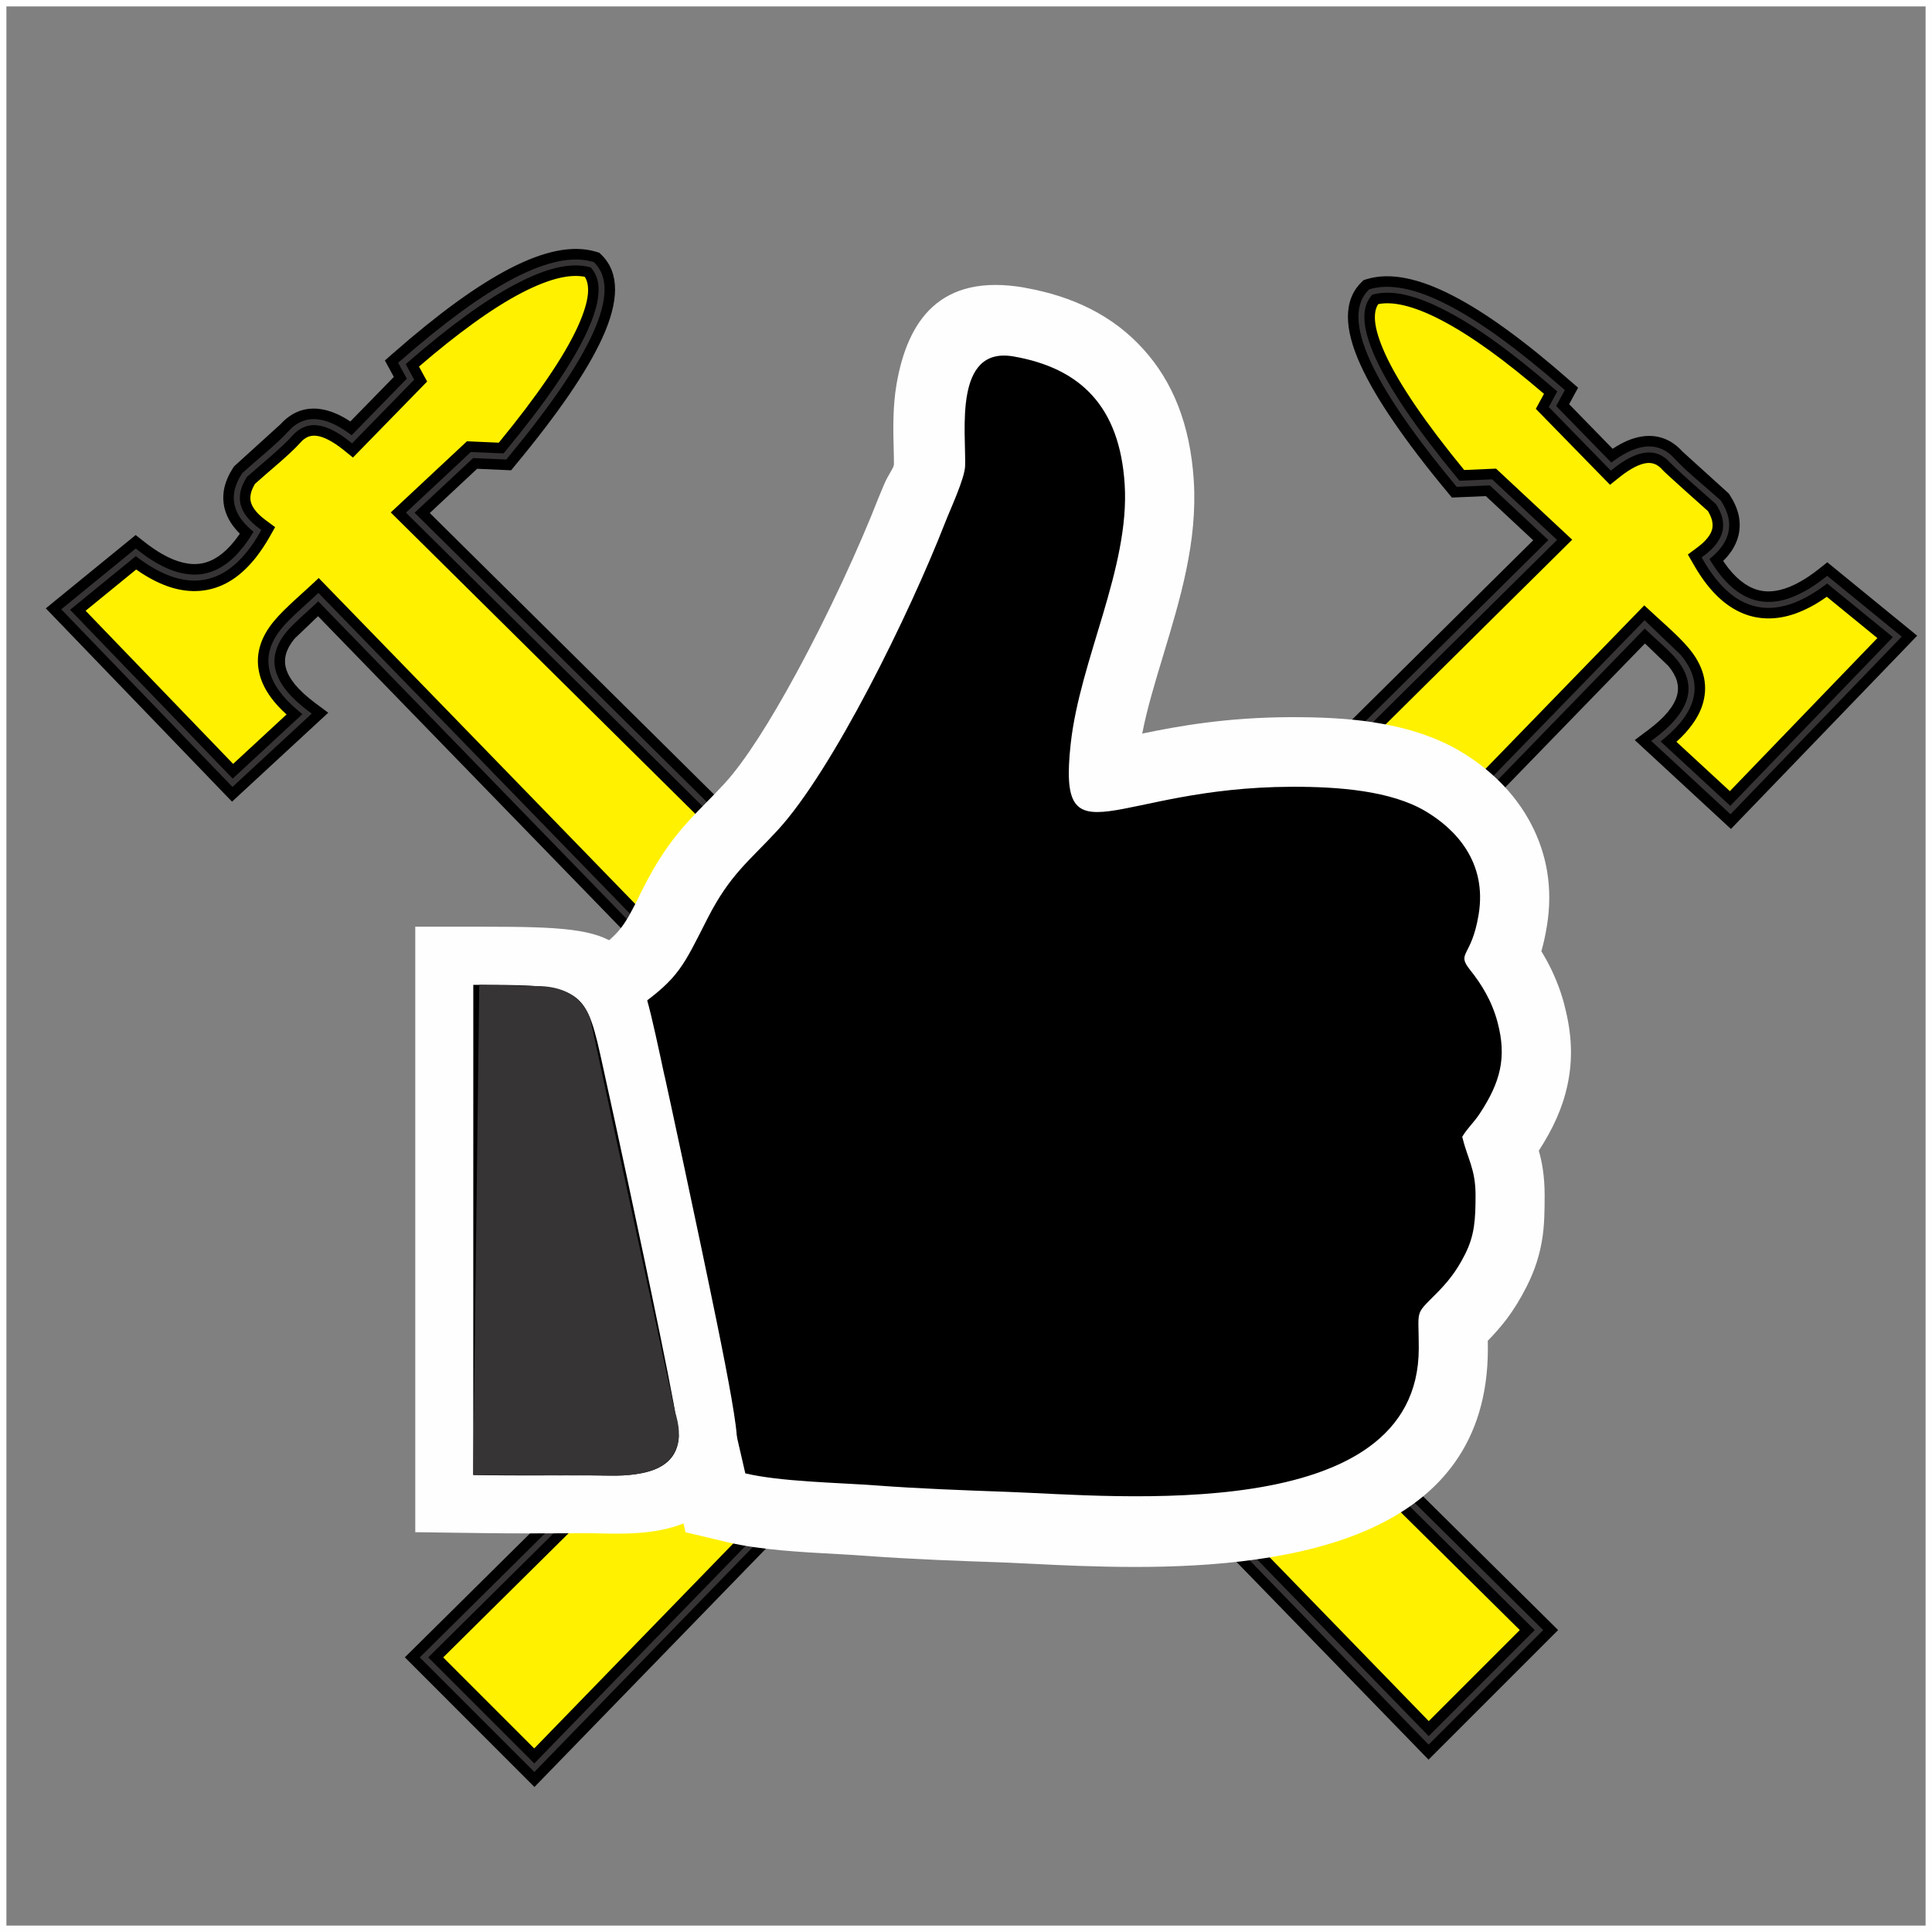
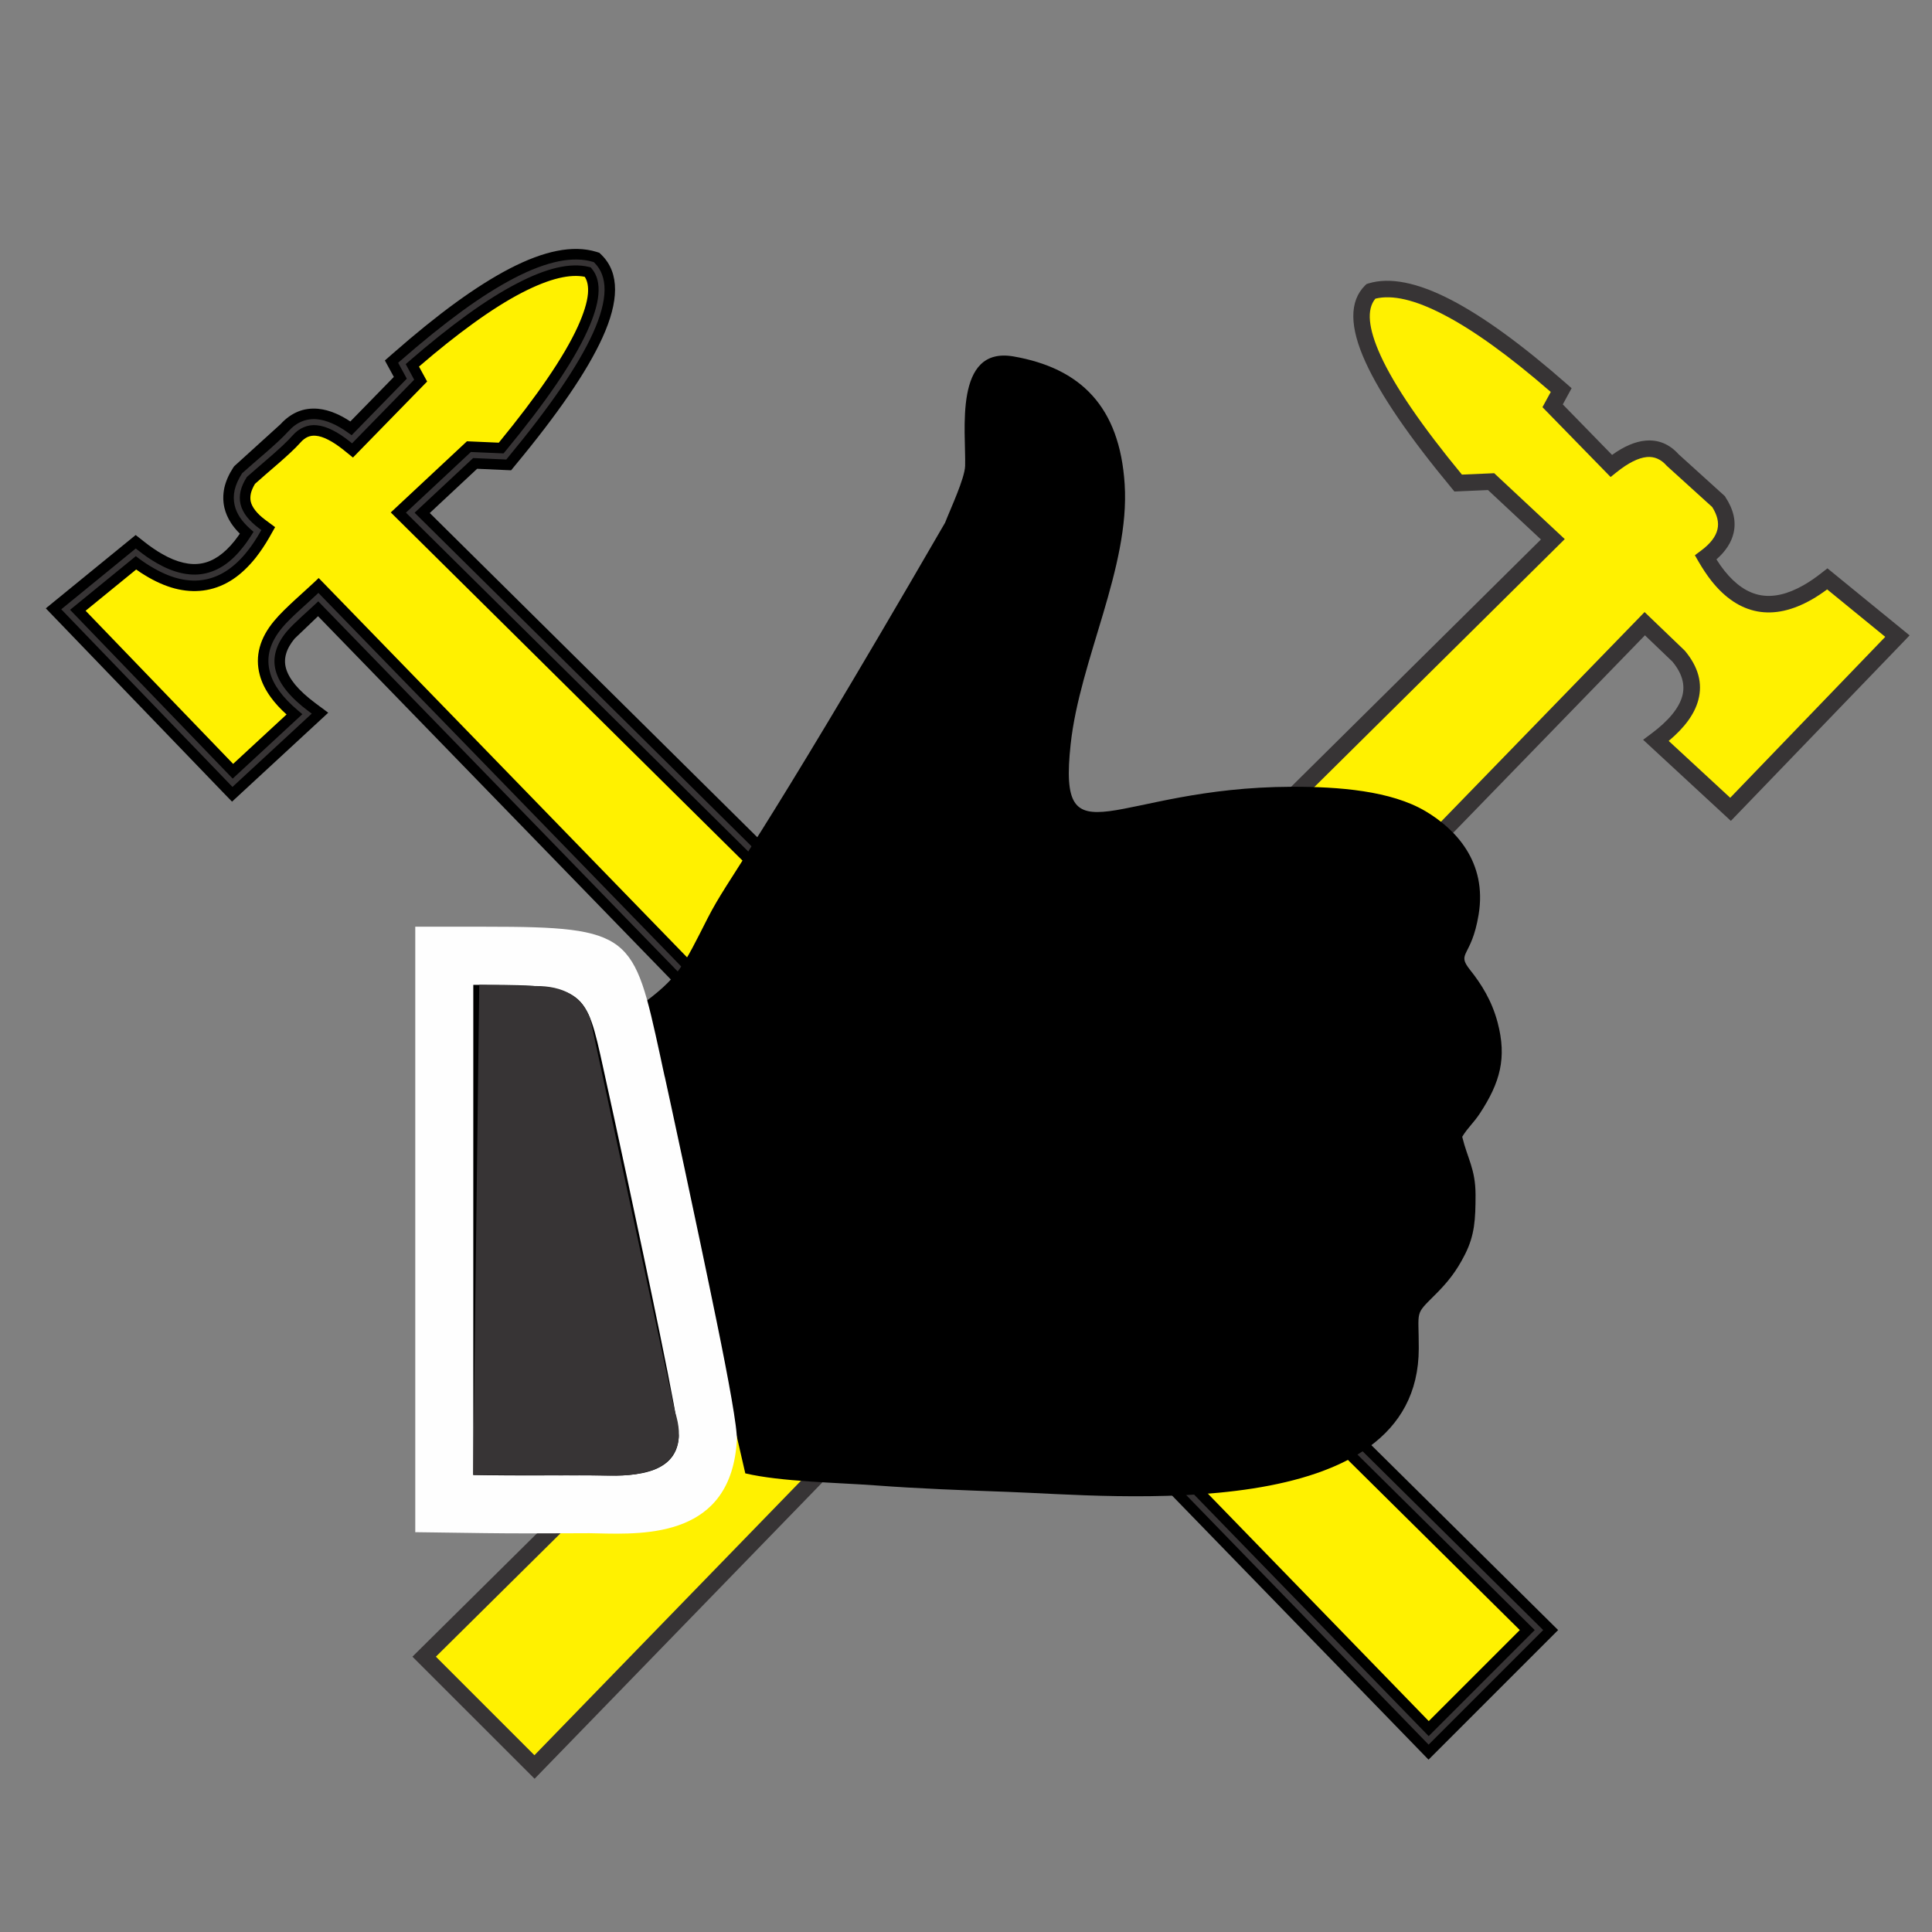
<svg xmlns="http://www.w3.org/2000/svg" width="1080" height="1080" viewBox="0 0 1080 1080" xml:space="preserve">
  <rect x="0" y="0" width="1080" height="1080" fill="#808080" stroke="none" />
  <desc>Created with Fabric.js 5.2.4</desc>
  <defs />
-   <rect x="0" y="0" width="100%" height="100%" fill="transparent" />
  <g transform="matrix(1 0 0 1 540 540)" id="11761091-4b09-4028-85f2-eb359bbe9d8a">
-     <rect style="stroke: none; stroke-width: 1; stroke-dasharray: none; stroke-linecap: butt; stroke-dashoffset: 0; stroke-linejoin: miter; stroke-miterlimit: 4; fill: rgb(255,255,255); fill-rule: nonzero; opacity: 1; visibility: hidden;" x="-540" y="-540" rx="0" ry="0" width="1080" height="1080" />
-   </g>
+     </g>
  <g transform="matrix(1 0 0 1 540 540)" id="bf49938f-1ec8-47f2-98ed-3ecdabddd56a" />
  <g transform="matrix(101.86 0 0 101.86 540 540)">
    <g style="">
      <g transform="matrix(0.04 0 0 0.04 0 0)" id="Слой_x0020_1">
-         <rect style="stroke: rgb(254,254,254); stroke-width: 7.62; stroke-dasharray: none; stroke-linecap: butt; stroke-dashoffset: 0; stroke-linejoin: miter; stroke-miterlimit: 22.926; fill: none; fill-rule: evenodd; opacity: 1;" x="-135.465" y="-135.465" rx="0" ry="0" width="270.93" height="270.93" />
-       </g>
+         </g>
      <g transform="matrix(0.04 0 0 0.04 -0.9 0.2)" id="_2214373289392">
        <path style="stroke: none; stroke-width: 1; stroke-dasharray: none; stroke-linecap: butt; stroke-dashoffset: 0; stroke-linejoin: miter; stroke-miterlimit: 4; fill: rgb(255,241,0); fill-rule: evenodd; opacity: 1;" transform=" translate(-111.66, -140.7)" d="M 10.59 86.94 C 25.85 102.78 33.48 110.7 33.48 110.7 C 40.3 104.4 43.71 101.25 43.71 101.25 C 38.46 97.34 37.43 93.48 40.62 89.67 C 43.71 86.71 45.25 85.23 45.25 85.23 C 146.81 189.8 197.58 242.09 197.58 242.09 C 207.67 232 212.72 226.95 212.72 226.95 C 109.48 124.75 57.86 73.65 57.86 73.65 C 63.51 68.37 66.34 65.74 66.34 65.74 C 69.35 65.87 70.85 65.93 70.85 65.93 C 82.44 51.97 86.43 43.2 82.83 39.63 C 77.54 38.03 68.84 42.54 56.72 53.17 C 57.5 54.61 57.9 55.33 57.9 55.33 C 52.53 60.83 49.85 63.58 49.85 63.58 C 46.29 60.72 43.47 60.46 41.41 62.79 C 37.22 66.59 35.13 68.48 35.13 68.48 C 33.27 71.34 33.85 73.89 36.89 76.14 C 32.66 83.55 27.1 84.54 20.21 79.09 C 13.79 84.32 10.59 86.94 10.59 86.94 z" stroke-linecap="round" />
      </g>
      <g transform="matrix(0.04 0 0 0.04 -0.9 0.21)" id="_2214373289392">
        <path style="stroke: none; stroke-width: 1; stroke-dasharray: none; stroke-linecap: butt; stroke-dashoffset: 0; stroke-linejoin: miter; stroke-miterlimit: 4; fill: rgb(55,52,53); fill-rule: nonzero; opacity: 1;" transform=" translate(-111.63, -140.94)" d="M 12.26 87.04 L 33.53 109.12 L 41.97 101.31 C 39.77 99.47 38.41 97.6 37.91 95.71 C 37.29 93.4 37.91 91.14 39.75 88.94 L 39.79 88.9 C 41.62 87.15 43.45 85.39 45.28 83.63 L 197.59 240.47 L 211.11 226.95 L 56.23 73.62 L 65.91 64.58 L 70.34 64.78 C 75.87 58.06 79.6 52.61 81.51 48.41 C 83.2 44.69 83.44 42.09 82.21 40.63 C 79.89 40.06 76.78 40.79 72.86 42.82 C 68.75 44.95 63.85 48.49 58.15 53.43 L 59.29 55.53 L 49.94 65.1 L 49.14 64.46 C 47.53 63.17 46.14 62.48 44.96 62.37 C 43.94 62.27 43.03 62.66 42.26 63.54 L 42.22 63.59 L 36 69.22 C 35.3 70.33 35.06 71.36 35.28 72.29 C 35.51 73.29 36.27 74.27 37.57 75.23 L 38.37 75.83 L 37.88 76.7 C 37.31 77.69 36.72 78.57 36.1 79.36 C 34.23 81.72 32.14 83.11 29.8 83.54 C 27.48 83.97 24.99 83.43 22.34 81.91 C 21.65 81.52 20.95 81.06 20.23 80.53 L 12.26 87.04 z M 32.67 111.49 L 8.92 86.84 L 20.19 77.63 L 20.91 78.2 C 21.78 78.89 22.63 79.47 23.46 79.94 C 25.64 81.18 27.62 81.64 29.4 81.31 C 31.17 80.99 32.81 79.87 34.33 77.96 C 34.7 77.49 35.06 76.97 35.42 76.4 C 34.15 75.29 33.37 74.09 33.07 72.79 C 32.7 71.21 33.07 69.56 34.18 67.87 L 34.25 67.75 L 40.6 62 C 41.88 60.58 43.4 59.95 45.17 60.11 C 46.57 60.24 48.1 60.9 49.74 62.07 L 56.5 55.14 L 55.29 52.92 L 55.97 52.32 C 62.1 46.94 67.39 43.1 71.82 40.81 C 76.44 38.41 80.22 37.66 83.16 38.55 L 83.43 38.63 L 83.63 38.83 C 85.8 40.98 85.78 44.49 83.56 49.35 C 81.53 53.83 77.58 59.6 71.73 66.66 L 71.37 67.09 L 66.76 66.89 L 59.5 73.67 L 214.33 226.95 L 197.57 243.7 L 45.23 86.83 L 41.46 90.43 C 40.14 92.02 39.69 93.59 40.1 95.13 C 40.55 96.8 41.97 98.54 44.38 100.34 L 45.48 101.15 L 33.44 112.28 L 32.67 111.49 z" stroke-linecap="round" />
      </g>
      <g transform="matrix(0.04 0 0 0.04 -0.9 0.21)" id="_2214373289392">
        <path style="stroke: none; stroke-width: 1; stroke-dasharray: none; stroke-linecap: butt; stroke-dashoffset: 0; stroke-linejoin: miter; stroke-miterlimit: 4; fill: rgb(0,0,0); fill-rule: nonzero; opacity: 1;" transform=" translate(-111.61, -141.09)" d="M 13.32 87.1 L 33.56 108.11 L 40.89 101.33 C 40.02 100.55 39.3 99.76 38.72 98.96 C 37.99 97.95 37.48 96.93 37.21 95.89 C 36.87 94.62 36.87 93.35 37.21 92.1 C 37.55 90.86 38.21 89.66 39.2 88.48 C 40.64 86.73 43.49 84.36 45.3 82.61 L 197.6 239.44 L 210.09 226.95 L 55.19 73.61 L 65.64 63.85 L 70.01 64.04 C 72.66 60.81 74.88 57.88 76.68 55.24 C 78.52 52.55 79.91 50.17 80.85 48.11 C 81.66 46.32 82.13 44.82 82.24 43.61 C 82.32 42.62 82.18 41.85 81.8 41.28 C 80.8 41.08 79.63 41.14 78.3 41.45 C 76.8 41.8 75.09 42.48 73.19 43.46 C 71.16 44.51 68.94 45.91 66.52 47.66 C 64.22 49.32 61.73 51.3 59.06 53.6 L 60.18 55.65 L 50 66.08 L 48.69 65.02 C 47.92 64.41 47.21 63.94 46.57 63.62 C 45.96 63.31 45.4 63.13 44.9 63.09 C 44.51 63.05 44.14 63.11 43.8 63.25 C 43.45 63.41 43.11 63.66 42.8 64.02 C 41.3 65.71 38.34 68.07 36.56 69.69 C 36.29 70.14 36.1 70.57 36 70.98 C 35.91 71.39 35.9 71.77 35.98 72.13 C 36.07 72.52 36.28 72.92 36.6 73.33 C 36.94 73.77 37.4 74.21 38 74.65 L 39.32 75.63 L 38.51 77.06 C 38.22 77.57 37.92 78.05 37.61 78.51 C 37.31 78.96 36.99 79.39 36.67 79.81 C 35.68 81.05 34.64 82.04 33.53 82.78 C 32.4 83.53 31.2 84.02 29.93 84.25 C 28.68 84.48 27.38 84.45 26.04 84.16 C 24.73 83.88 23.37 83.33 21.98 82.54 C 21.61 82.33 21.25 82.1 20.9 81.88 L 20.26 81.44 L 13.32 87.1 z M 33.01 109.62 L 11.19 86.97 L 20.21 79.61 L 20.66 79.95 C 21.01 80.21 21.36 80.45 21.69 80.67 C 22.05 80.9 22.38 81.1 22.7 81.28 C 23.96 82 25.17 82.49 26.35 82.75 C 27.5 83 28.61 83.03 29.67 82.83 C 30.74 82.63 31.76 82.21 32.73 81.57 C 33.71 80.91 34.65 80.03 35.53 78.91 C 35.83 78.54 36.12 78.13 36.41 77.7 C 36.7 77.27 36.98 76.82 37.25 76.34 L 37.43 76.03 L 37.14 75.81 C 36.44 75.29 35.88 74.76 35.45 74.22 C 35.01 73.65 34.71 73.06 34.57 72.45 C 34.44 71.87 34.45 71.27 34.59 70.66 C 34.73 70.07 35 69.46 35.39 68.84 L 35.44 68.75 C 37.18 67.19 40.3 64.68 41.71 63.06 C 42.17 62.54 42.68 62.16 43.23 61.93 C 43.8 61.68 44.4 61.59 45.03 61.65 C 45.71 61.71 46.44 61.94 47.21 62.33 C 47.96 62.7 48.75 63.23 49.59 63.9 L 49.88 64.13 L 58.4 55.4 L 57.24 53.26 L 57.68 52.88 C 60.54 50.4 63.21 48.27 65.68 46.48 C 68.16 44.69 70.44 43.26 72.53 42.18 C 74.54 41.13 76.35 40.42 77.97 40.04 C 79.64 39.65 81.11 39.62 82.39 39.93 L 82.62 39.99 L 82.77 40.17 C 83.51 41.05 83.81 42.24 83.67 43.74 C 83.55 45.11 83.04 46.77 82.16 48.71 C 81.19 50.85 79.76 53.3 77.88 56.06 C 76.01 58.8 73.68 61.86 70.89 65.24 L 70.66 65.51 L 66.18 65.32 L 57.27 73.64 L 212.14 226.95 L 197.59 241.5 L 45.26 84.65 C 43.81 86.05 41.46 88.01 40.31 89.4 C 39.45 90.43 38.88 91.45 38.6 92.47 C 38.33 93.48 38.33 94.49 38.61 95.52 C 38.83 96.38 39.26 97.24 39.89 98.11 C 40.53 98.99 41.38 99.88 42.43 100.76 L 43.06 101.29 L 33.5 110.13 L 33.01 109.62 z M 32.15 111.99 L 7.86 86.77 L 20.19 76.71 L 21.36 77.63 C 21.77 77.96 22.19 78.27 22.61 78.55 C 23.01 78.83 23.41 79.08 23.82 79.31 C 24.84 79.9 25.82 80.3 26.74 80.51 C 27.63 80.72 28.48 80.75 29.27 80.6 C 30.05 80.46 30.81 80.13 31.55 79.63 C 32.31 79.11 33.05 78.4 33.76 77.51 C 33.93 77.3 34.1 77.06 34.29 76.8 L 34.48 76.52 C 34 76.05 33.6 75.56 33.27 75.06 C 32.83 74.38 32.53 73.68 32.36 72.95 C 32.16 72.06 32.16 71.14 32.36 70.21 C 32.57 69.31 32.97 68.39 33.57 67.47 L 33.7 67.28 L 40.07 61.5 C 40.78 60.72 41.57 60.15 42.43 59.79 C 43.3 59.43 44.23 59.3 45.23 59.39 C 46.01 59.47 46.82 59.68 47.65 60.04 C 48.29 60.31 48.96 60.68 49.64 61.13 L 55.61 55.02 L 54.38 52.76 L 55.5 51.78 C 58.59 49.07 61.46 46.75 64.11 44.82 C 66.78 42.88 69.24 41.33 71.49 40.16 C 73.86 38.93 76.02 38.12 77.98 37.73 C 79.98 37.33 81.78 37.37 83.37 37.85 L 83.81 37.99 L 84.14 38.31 C 85.36 39.53 85.97 41.12 85.96 43.07 C 85.95 44.93 85.37 47.13 84.22 49.65 C 83.18 51.93 81.67 54.53 79.67 57.45 C 77.68 60.35 75.22 63.58 72.28 67.12 L 71.7 67.83 L 67.04 67.62 L 60.54 73.69 L 215.35 226.95 L 197.57 244.73 L 45.21 87.85 L 42 90.92 C 41.41 91.63 41.02 92.33 40.83 93 C 40.64 93.65 40.63 94.3 40.8 94.95 C 40.99 95.68 41.42 96.44 42.06 97.23 C 42.74 98.05 43.66 98.89 44.82 99.76 L 46.61 101.09 L 33.41 113.29 L 32.15 111.99 z M 9.98 86.9 L 33.47 111.27 L 44.35 101.21 L 43.95 100.92 C 42.7 99.99 41.7 99.06 40.95 98.15 C 40.17 97.2 39.65 96.25 39.4 95.31 C 39.16 94.42 39.17 93.51 39.44 92.6 C 39.69 91.72 40.18 90.84 40.9 89.97 C 41.96 88.72 43.96 87.04 45.24 85.81 L 197.58 242.67 L 213.3 226.95 L 58.46 73.65 L 66.49 66.15 L 71.04 66.35 L 71.17 66.19 C 74.08 62.68 76.52 59.49 78.48 56.63 C 80.43 53.78 81.91 51.25 82.91 49.05 C 83.97 46.71 84.51 44.72 84.52 43.07 C 84.53 41.52 84.06 40.27 83.12 39.34 L 83.04 39.27 L 82.95 39.24 C 81.6 38.83 80.03 38.8 78.26 39.15 C 76.43 39.52 74.4 40.28 72.15 41.45 C 69.97 42.58 67.57 44.09 64.96 45.99 C 62.33 47.91 59.49 50.2 56.45 52.86 L 56.2 53.08 L 57.39 55.26 L 49.82 63.02 L 49.32 62.66 C 48.54 62.1 47.79 61.67 47.08 61.37 C 46.39 61.07 45.73 60.89 45.1 60.83 C 44.34 60.76 43.63 60.86 42.98 61.13 C 42.32 61.4 41.71 61.85 41.14 62.48 C 39.56 64.22 36.65 66.55 34.81 68.22 L 34.78 68.26 C 34.28 69.04 33.94 69.79 33.77 70.53 C 33.61 71.24 33.61 71.94 33.77 72.63 C 33.9 73.2 34.14 73.74 34.48 74.27 C 34.84 74.81 35.31 75.34 35.89 75.86 L 36.36 76.27 L 36.03 76.79 C 35.85 77.07 35.66 77.35 35.47 77.63 C 35.29 77.89 35.1 78.14 34.89 78.4 C 34.09 79.42 33.25 80.23 32.37 80.83 C 31.46 81.44 30.51 81.84 29.53 82.02 C 28.54 82.21 27.5 82.17 26.41 81.92 C 25.36 81.68 24.25 81.23 23.1 80.57 C 22.68 80.33 22.24 80.05 21.79 79.75 C 21.36 79.45 20.92 79.12 20.46 78.76 L 20.2 78.56 L 9.98 86.9 z" stroke-linecap="round" />
      </g>
      <g transform="matrix(0.04 0 0 0.04 1.07 0.34)" id="_2214373289392">
        <path style="stroke: none; stroke-width: 1; stroke-dasharray: none; stroke-linecap: butt; stroke-dashoffset: 0; stroke-linejoin: miter; stroke-miterlimit: 4; fill: rgb(255,241,0); fill-rule: evenodd; opacity: 1;" transform=" translate(-163.8, -144.46)" d="M 264.86 90.69 C 249.6 106.54 241.97 114.46 241.97 114.46 C 235.15 108.15 231.74 105 231.74 105 C 236.99 101.09 238.02 97.23 234.83 93.43 C 231.74 90.47 230.2 88.99 230.2 88.99 C 128.64 193.56 77.87 245.84 77.87 245.84 C 67.78 235.75 62.73 230.71 62.73 230.71 C 165.97 128.5 217.59 77.4 217.59 77.4 C 211.94 72.13 209.11 69.49 209.11 69.49 C 206.1 69.62 204.6 69.69 204.6 69.69 C 193.01 55.72 189.02 46.96 192.62 43.39 C 197.91 41.78 206.61 46.3 218.73 56.93 C 217.95 58.37 217.55 59.09 217.55 59.09 C 222.92 64.59 225.6 67.33 225.6 67.33 C 229.16 64.48 231.98 64.22 234.04 66.55 C 238.23 70.34 240.32 72.24 240.32 72.24 C 242.18 75.1 241.6 77.65 238.56 79.9 C 242.79 87.31 248.35 88.29 255.24 82.84 C 261.66 88.08 264.86 90.69 264.86 90.69 z" stroke-linecap="round" />
      </g>
      <g transform="matrix(0.04 0 0 0.04 1.07 0.35)" id="_2214373289392">
        <path style="stroke: none; stroke-width: 1; stroke-dasharray: none; stroke-linecap: butt; stroke-dashoffset: 0; stroke-linejoin: miter; stroke-miterlimit: 4; fill: rgb(55,52,53); fill-rule: nonzero; opacity: 1;" transform=" translate(-163.82, -144.7)" d="M 265.68 91.48 L 242.01 116.04 L 229.97 104.91 L 231.07 104.09 C 233.48 102.3 234.9 100.56 235.35 98.89 C 235.76 97.35 235.31 95.78 233.99 94.19 L 230.22 90.58 L 77.88 247.46 L 61.12 230.71 L 215.95 77.43 L 208.69 70.65 L 204.08 70.85 L 203.72 70.41 C 197.87 63.36 193.93 57.59 191.89 53.11 C 189.67 48.25 189.65 44.74 191.82 42.58 L 192.02 42.39 L 192.29 42.3 C 195.23 41.41 199.01 42.17 203.63 44.56 C 208.06 46.86 213.35 50.7 219.48 56.08 L 220.16 56.68 L 218.95 58.9 L 225.71 65.83 C 227.35 64.65 228.88 64 230.28 63.87 C 232.05 63.71 233.57 64.33 234.85 65.75 L 241.2 71.5 L 241.27 71.63 C 242.38 73.32 242.75 74.96 242.38 76.55 C 242.08 77.84 241.3 79.05 240.03 80.16 C 240.39 80.73 240.75 81.25 241.12 81.71 C 242.64 83.62 244.28 84.74 246.05 85.07 C 247.84 85.4 249.81 84.94 251.99 83.7 C 252.82 83.23 253.67 82.64 254.54 81.95 L 255.26 81.39 L 266.53 90.59 L 265.68 91.48 z M 241.92 112.87 L 263.19 90.79 L 255.22 84.28 C 254.5 84.81 253.8 85.28 253.11 85.67 C 250.46 87.18 247.97 87.73 245.65 87.3 C 243.32 86.87 241.22 85.47 239.35 83.12 C 238.73 82.33 238.14 81.44 237.57 80.46 L 237.07 79.59 L 237.88 78.99 C 239.18 78.03 239.94 77.05 240.17 76.04 C 240.39 75.11 240.15 74.09 239.45 72.98 L 233.23 67.34 L 233.19 67.3 C 232.42 66.42 231.51 66.03 230.49 66.12 C 229.31 66.23 227.92 66.93 226.31 68.22 L 225.51 68.86 L 216.16 59.28 L 217.3 57.19 C 211.6 52.24 206.7 48.71 202.59 46.58 C 198.67 44.54 195.56 43.82 193.24 44.39 C 192.01 45.85 192.25 48.44 193.94 52.17 C 195.85 56.37 199.58 61.82 205.11 68.53 L 209.54 68.34 L 219.22 77.38 L 64.34 230.71 L 77.86 244.23 L 230.17 87.39 L 235.66 92.66 L 235.7 92.7 C 237.54 94.9 238.16 97.16 237.54 99.46 C 237.04 101.36 235.68 103.23 233.48 105.07 L 241.92 112.87 z" stroke-linecap="round" />
      </g>
      <g transform="matrix(0.04 0 0 0.04 1.07 0.36)" id="_2214373289392">
-         <path style="stroke: none; stroke-width: 1; stroke-dasharray: none; stroke-linecap: butt; stroke-dashoffset: 0; stroke-linejoin: miter; stroke-miterlimit: 4; fill: rgb(0,0,0); fill-rule: nonzero; opacity: 1;" transform=" translate(-163.84, -144.85)" d="M 266.2 91.98 L 242.04 117.05 L 228.84 104.85 L 230.63 103.51 C 231.79 102.65 232.71 101.81 233.39 100.99 C 234.03 100.2 234.46 99.44 234.65 98.7 C 234.82 98.06 234.81 97.41 234.63 96.76 C 234.43 96.08 234.04 95.39 233.45 94.68 L 230.24 91.6 L 77.88 248.49 L 60.1 230.7 L 214.91 77.44 L 208.41 71.38 L 203.75 71.58 L 203.17 70.87 C 200.23 67.34 197.77 64.11 195.78 61.2 C 193.78 58.29 192.27 55.69 191.23 53.41 C 190.08 50.89 189.5 48.69 189.49 46.83 C 189.48 44.88 190.09 43.29 191.31 42.07 L 191.64 41.75 L 192.09 41.61 C 193.67 41.13 195.47 41.09 197.47 41.49 C 199.43 41.88 201.59 42.69 203.96 43.92 C 206.22 45.09 208.68 46.64 211.34 48.58 C 213.99 50.51 216.86 52.82 219.95 55.54 L 221.07 56.51 L 219.84 58.77 L 225.81 64.89 C 226.49 64.44 227.16 64.07 227.8 63.79 C 228.63 63.44 229.44 63.22 230.22 63.15 C 231.22 63.06 232.15 63.19 233.02 63.55 C 233.88 63.9 234.67 64.47 235.38 65.26 L 241.75 71.03 L 241.88 71.23 C 242.48 72.15 242.88 73.07 243.09 73.97 C 243.29 74.9 243.29 75.81 243.09 76.71 C 242.92 77.44 242.62 78.14 242.18 78.82 C 241.85 79.32 241.45 79.81 240.97 80.28 L 241.17 80.56 C 241.34 80.81 241.51 81.04 241.69 81.27 C 242.4 82.16 243.14 82.87 243.9 83.39 C 244.64 83.89 245.4 84.22 246.18 84.36 C 246.97 84.51 247.82 84.48 248.71 84.27 C 249.63 84.06 250.61 83.66 251.63 83.07 C 252.03 82.85 252.43 82.59 252.84 82.31 C 253.26 82.02 253.68 81.72 254.09 81.39 L 255.26 80.46 L 267.59 90.53 L 266.2 91.98 z M 241.98 115.03 L 265.47 90.66 L 255.25 82.32 L 254.99 82.52 C 254.53 82.88 254.09 83.21 253.66 83.5 C 253.22 83.8 252.78 84.08 252.35 84.33 C 251.2 84.98 250.09 85.43 249.04 85.68 C 247.95 85.93 246.91 85.96 245.92 85.78 C 244.94 85.6 243.99 85.2 243.08 84.58 C 242.2 83.98 241.36 83.18 240.56 82.16 C 240.37 81.92 240.17 81.66 239.98 81.39 C 239.8 81.13 239.61 80.85 239.42 80.55 L 239.09 80.02 L 239.56 79.62 C 240.14 79.1 240.61 78.57 240.97 78.03 C 241.31 77.5 241.55 76.95 241.68 76.39 C 241.84 75.7 241.84 75 241.68 74.29 C 241.51 73.55 241.17 72.79 240.67 72.02 L 240.64 71.98 C 238.8 70.3 235.89 67.98 234.31 66.24 C 233.74 65.61 233.13 65.16 232.47 64.89 C 231.82 64.62 231.11 64.52 230.35 64.59 C 229.72 64.65 229.06 64.83 228.37 65.12 C 227.66 65.43 226.91 65.86 226.13 66.42 L 225.63 66.78 L 218.06 59.02 L 219.25 56.84 L 219 56.62 C 215.96 53.96 213.12 51.67 210.49 49.75 C 207.88 47.85 205.48 46.34 203.3 45.21 C 201.05 44.04 199.02 43.27 197.19 42.91 C 195.42 42.56 193.85 42.58 192.5 42.99 L 192.4 43.02 L 192.33 43.09 C 191.39 44.03 190.92 45.27 190.93 46.83 C 190.94 48.47 191.48 50.47 192.54 52.81 C 193.54 55.01 195.02 57.54 196.97 60.39 C 198.93 63.25 201.37 66.44 204.28 69.95 L 204.41 70.11 L 208.96 69.91 L 216.99 77.41 L 62.15 230.71 L 77.87 246.43 L 230.21 89.56 C 231.46 90.77 233.54 92.51 234.55 93.73 C 235.27 94.6 235.76 95.48 236.01 96.36 C 236.28 97.27 236.29 98.18 236.05 99.07 C 235.8 100.01 235.28 100.96 234.5 101.9 C 233.75 102.82 232.75 103.74 231.5 104.67 L 231.1 104.97 L 241.98 115.03 z M 241.89 111.86 L 262.13 90.86 L 255.19 85.19 L 254.55 85.63 C 254.18 85.87 253.82 86.1 253.47 86.3 C 252.07 87.09 250.72 87.63 249.41 87.92 C 248.07 88.21 246.77 88.24 245.51 88.01 C 244.25 87.78 243.05 87.28 241.92 86.53 C 240.81 85.8 239.77 84.8 238.78 83.56 C 238.46 83.15 238.14 82.72 237.84 82.26 C 237.53 81.81 237.24 81.32 236.95 80.82 L 236.13 79.39 L 237.45 78.41 C 238.04 77.97 238.51 77.53 238.85 77.09 C 239.17 76.69 239.38 76.28 239.47 75.88 C 239.55 75.53 239.54 75.15 239.45 74.74 C 239.35 74.33 239.16 73.9 238.89 73.44 C 238.24 72.86 232.74 67.96 232.65 67.78 C 232.34 67.42 232 67.16 231.65 67.01 C 231.31 66.86 230.94 66.81 230.55 66.84 C 230.05 66.89 229.49 67.07 228.88 67.38 C 228.24 67.7 227.53 68.17 226.76 68.78 L 225.45 69.83 L 215.27 59.41 L 216.39 57.35 C 213.72 55.06 211.24 53.08 208.93 51.41 C 206.51 49.67 204.29 48.27 202.26 47.22 C 200.36 46.23 198.65 45.56 197.15 45.21 C 195.82 44.9 194.65 44.84 193.65 45.04 C 193.27 45.6 193.13 46.38 193.21 47.36 C 193.32 48.58 193.79 50.08 194.6 51.87 C 195.54 53.93 196.93 56.3 198.77 59 C 200.57 61.64 202.79 64.57 205.44 67.8 L 209.81 67.61 L 220.26 77.36 L 65.36 230.71 L 77.85 243.2 L 230.15 86.37 C 231.92 88.06 234.82 90.5 236.25 92.24 C 237.24 93.42 237.9 94.62 238.24 95.85 C 238.58 97.11 238.58 98.37 238.24 99.65 C 237.97 100.69 237.46 101.71 236.73 102.71 C 236.16 103.51 235.43 104.31 234.56 105.09 L 241.89 111.86 z M 263.71 91.3 L 241.95 113.88 L 232.39 105.04 L 233.02 104.52 C 234.07 103.63 234.92 102.75 235.56 101.86 C 236.19 101 236.61 100.14 236.84 99.28 C 237.12 98.25 237.12 97.23 236.85 96.23 C 236.57 95.21 236 94.19 235.14 93.16 L 230.19 88.41 L 77.86 245.26 L 63.31 230.71 L 218.18 77.39 L 209.27 69.08 L 204.79 69.27 L 204.56 68.99 C 201.77 65.61 199.44 62.55 197.57 59.82 C 195.69 57.06 194.26 54.61 193.29 52.47 C 192.41 50.53 191.9 48.87 191.78 47.5 C 191.64 46 191.94 44.81 192.68 43.93 L 192.83 43.74 L 193.06 43.69 C 194.34 43.37 195.81 43.41 197.48 43.8 C 199.1 44.18 200.91 44.89 202.92 45.94 C 205.01 47.01 207.29 48.45 209.77 50.24 C 212.24 52.02 214.91 54.16 217.77 56.64 L 218.21 57.02 L 217.05 59.16 L 225.57 67.89 L 225.86 67.65 C 226.7 66.98 227.49 66.46 228.24 66.08 C 229.01 65.7 229.74 65.47 230.42 65.41 C 231.06 65.35 231.66 65.44 232.22 65.68 C 232.77 65.92 233.27 66.3 233.73 66.82 C 235.63 68.71 237.99 70.68 240.01 72.51 L 240.06 72.59 C 240.45 73.22 240.72 73.83 240.86 74.41 C 241 75.03 241.01 75.63 240.88 76.21 C 240.74 76.81 240.44 77.4 240 77.98 C 239.58 78.52 239.02 79.05 238.31 79.57 L 238.02 79.78 L 238.2 80.1 C 238.47 80.58 238.75 81.03 239.04 81.46 C 239.33 81.89 239.62 82.3 239.92 82.67 C 240.8 83.78 241.74 84.67 242.72 85.33 C 243.69 85.97 244.71 86.39 245.78 86.59 C 246.84 86.78 247.95 86.76 249.1 86.5 C 250.28 86.25 251.49 85.76 252.75 85.04 C 253.09 84.85 253.42 84.64 253.76 84.42 C 254.09 84.21 254.44 83.97 254.79 83.7 L 255.24 83.37 L 264.26 90.73 L 263.71 91.3 z" stroke-linecap="round" />
-       </g>
+         </g>
      <g transform="matrix(0.04 0 0 0.04 0.22 1.84)" id="_2214373289392">
        <path style="stroke: none; stroke-width: 1; stroke-dasharray: none; stroke-linecap: butt; stroke-dashoffset: 0; stroke-linejoin: miter; stroke-miterlimit: 4; fill: rgb(254,254,254); fill-rule: evenodd; opacity: 1;" transform=" translate(-141.24, -184.09)" d="M 135.39 184.99 C 138.56 194.73 140.15 199.61 140.15 199.61 C 144.77 192.18 147.09 188.46 147.09 188.46 C 146.84 175.19 146.72 168.56 146.72 168.56 C 139.16 179.51 135.39 184.99 135.39 184.99 z" stroke-linecap="round" />
      </g>
      <g transform="matrix(0.04 0 0 0.04 0.54 -0.22)" id="_2214373289392">
-         <path style="stroke: none; stroke-width: 1; stroke-dasharray: none; stroke-linecap: butt; stroke-dashoffset: 0; stroke-linejoin: miter; stroke-miterlimit: 4; fill: rgb(254,254,254); fill-rule: nonzero; opacity: 1;" transform=" translate(-149.87, -129.56)" d="M 196.07 153.54 C 196.79 152.37 197.47 151.55 198.18 150.71 C 198.36 150.49 198.55 150.27 198.67 150.1 L 198.64 150.08 C 199.41 148.91 199.89 148.02 200.03 147.35 C 200.13 146.86 200.08 146.22 199.85 145.34 L 199.84 145.34 C 199.67 144.69 199.41 144.09 199.1 143.53 C 198.74 142.88 198.3 142.26 197.84 141.68 C 192.91 135.48 193.77 133.78 196.41 128.56 C 196.58 128.22 196.85 127.7 197.04 126.54 C 197.19 125.62 197.09 124.95 196.85 124.48 C 196.39 123.59 195.37 122.8 194.36 122.2 C 193.17 121.5 191.38 121.03 189.31 120.71 C 186.52 120.28 183.62 120.16 180.88 120.17 C 173.21 120.19 167.12 121.48 162.7 122.41 C 158.66 123.27 155.64 123.9 152.47 123.56 C 142.63 122.49 139.47 117.62 140.99 103.67 C 141.63 97.78 143.28 92.32 144.93 86.84 C 146.8 80.67 148.67 74.46 148.37 69.64 C 148.17 66.58 147.51 64.52 146.42 63.31 C 146.2 63.08 145.96 62.86 145.68 62.66 L 145.7 63.8 C 145.73 64.88 145.75 65.85 145.73 66.78 C 145.64 69.92 144.05 73.67 142.88 76.44 C 142.69 76.89 142.52 77.3 142.33 77.78 C 139.5 85.04 134.85 95.2 129.91 104.26 C 125.78 111.85 121.37 118.81 117.45 123.06 C 116.61 123.97 115.62 124.98 114.7 125.92 C 112.7 127.95 111.11 129.57 109.38 132.96 L 108.74 134.22 L 108.72 134.21 C 106.21 139.17 104.91 141.72 101.97 144.52 L 113.85 196.12 C 115.8 196.29 117.88 196.4 119.85 196.5 C 121.78 196.61 123.62 196.71 124.47 196.77 C 127.79 197.02 130.65 197.18 133.26 197.3 C 136.55 197.45 139.45 197.55 142.31 197.65 C 144.03 197.72 145.26 197.78 146.6 197.84 C 150.36 198.03 154.98 198.25 159.45 198.26 C 172.62 198.27 188.71 196.8 188.72 187.6 C 188.72 186.86 188.7 186.1 188.68 185.49 C 188.63 183.27 188.6 182.04 189.22 180.02 C 190.13 177.07 191.14 176.06 193.38 173.82 L 193.36 173.8 L 193.78 173.38 L 193.8 173.4 C 194.3 172.9 194.72 172.43 195.12 171.91 C 195.46 171.46 195.77 170.96 196.08 170.36 C 196.22 170.07 196.31 169.78 196.36 169.46 C 196.49 168.6 196.51 167.65 196.51 166.5 C 196.5 165.77 196.27 165.08 196 164.32 C 195.66 163.31 195.29 162.26 194.94 160.79 L 194.01 156.93 L 196.07 153.54 z M 218.9 151.35 C 218.22 154.56 216.89 157.41 214.96 160.4 C 215.42 162.03 215.75 163.86 215.76 166.5 C 215.76 168.74 215.72 170.59 215.46 172.32 C 215.11 174.59 214.47 176.71 213.29 179.04 C 212.39 180.82 211.49 182.25 210.52 183.54 C 209.73 184.57 208.9 185.51 207.96 186.48 L 207.97 187.6 C 207.94 213.4 181.28 217.53 159.45 217.51 C 154.06 217.5 149.44 217.28 145.7 217.09 C 143.94 217.01 142.37 216.93 141.67 216.9 L 141.63 216.9 C 138.42 216.79 135.22 216.67 132.43 216.55 C 128.98 216.39 125.79 216.22 123.11 216.02 C 121.26 215.88 120.08 215.82 118.86 215.75 C 113.81 215.48 108.13 215.17 103.75 214.14 L 97.89 212.75 L 80.37 136.66 L 85.59 132.93 C 89 130.49 89.58 129.35 91.53 125.5 L 91.53 125.46 L 92.17 124.2 C 95.2 118.27 97.75 115.67 100.96 112.4 C 101.61 111.75 102.29 111.05 103.26 110 C 106.08 106.93 109.58 101.34 113 95.05 C 117.53 86.75 121.78 77.46 124.36 70.84 C 124.51 70.47 124.81 69.75 125.14 68.97 C 125.72 67.61 126.47 66.72 126.48 66.25 C 126.49 65.79 126.47 65.06 126.45 64.25 C 126.38 61.58 126.3 58.32 126.85 55.18 C 128.35 46.6 132.73 39.95 144.41 41.99 L 144.41 42 C 151.08 43.17 156.55 45.85 160.68 50.41 C 164.76 54.9 167.13 60.81 167.62 68.44 C 168.15 76.81 165.78 84.64 163.43 92.43 C 162.3 96.16 161.18 99.87 160.55 103.17 C 165.53 102.14 172.13 100.95 180.88 100.92 C 184.67 100.91 188.6 101.06 192.18 101.61 C 196.49 102.27 200.62 103.49 204.17 105.59 C 207.72 107.7 211.54 110.97 213.98 115.72 C 215.97 119.6 216.96 124.22 216.06 129.63 C 215.84 130.97 215.58 132.09 215.31 133.04 C 215.55 133.43 215.78 133.83 216.01 134.24 C 217 136.05 217.87 138.09 218.48 140.43 L 218.48 140.47 C 219.52 144.42 219.64 147.88 218.9 151.35 z" stroke-linecap="round" />
-       </g>
+         </g>
      <g transform="matrix(0.04 0 0 0.04 0.57 -0.22)" id="_2214373289392">
-         <path style="stroke: none; stroke-width: 1; stroke-dasharray: none; stroke-linecap: butt; stroke-dashoffset: 0; stroke-linejoin: miter; stroke-miterlimit: 4; fill: rgb(0,0,0); fill-rule: evenodd; opacity: 1;" transform=" translate(-150.47, -129.63)" d="M 204.3 158.56 C 205.08 157.28 205.85 156.68 206.72 155.36 C 209.51 151.11 210.44 147.74 209.16 142.89 C 208.37 139.89 206.92 137.6 205.39 135.68 C 203.44 133.22 205.56 134.07 206.55 128.09 C 207.76 120.81 203.31 116.29 199.26 113.89 C 194.53 111.09 187.41 110.52 180.88 110.54 C 156.46 110.62 148.76 121.33 150.58 104.69 C 151.83 93.14 158.72 80.46 157.99 69.04 C 157.31 58.34 151.91 53.1 142.75 51.5 C 134.49 50.06 136.23 61.85 136.1 66.51 C 136.05 68.25 134.07 72.45 133.35 74.31 C 128.48 86.79 117.95 108.29 110.35 116.53 C 106.44 120.78 103.87 122.52 100.77 128.58 C 97.43 135.13 96.89 136.71 91.21 140.78 L 105.94 204.74 C 110.83 205.89 118.48 206 123.79 206.39 C 129.79 206.84 135.89 207.06 141.97 207.28 C 156.51 207.79 198.32 212.08 198.34 187.6 C 198.35 182.2 197.73 183.1 200.61 180.21 C 202.27 178.55 203.48 177.08 204.68 174.7 C 206.01 172.08 206.13 169.89 206.13 166.51 C 206.12 162.97 205.02 161.55 204.3 158.56 z" stroke-linecap="round" />
+         <path style="stroke: none; stroke-width: 1; stroke-dasharray: none; stroke-linecap: butt; stroke-dashoffset: 0; stroke-linejoin: miter; stroke-miterlimit: 4; fill: rgb(0,0,0); fill-rule: evenodd; opacity: 1;" transform=" translate(-150.47, -129.63)" d="M 204.3 158.56 C 205.08 157.28 205.85 156.68 206.72 155.36 C 209.51 151.11 210.44 147.74 209.16 142.89 C 208.37 139.89 206.92 137.6 205.39 135.68 C 203.44 133.22 205.56 134.07 206.55 128.09 C 207.76 120.81 203.31 116.29 199.26 113.89 C 194.53 111.09 187.41 110.52 180.88 110.54 C 156.46 110.62 148.76 121.33 150.58 104.69 C 151.83 93.14 158.72 80.46 157.99 69.04 C 157.31 58.34 151.91 53.1 142.75 51.5 C 134.49 50.06 136.23 61.85 136.1 66.51 C 136.05 68.25 134.07 72.45 133.35 74.31 C 106.44 120.78 103.87 122.52 100.77 128.58 C 97.43 135.13 96.89 136.71 91.21 140.78 L 105.94 204.74 C 110.83 205.89 118.48 206 123.79 206.39 C 129.79 206.84 135.89 207.06 141.97 207.28 C 156.51 207.79 198.32 212.08 198.34 187.6 C 198.35 182.2 197.73 183.1 200.61 180.21 C 202.27 178.55 203.48 177.08 204.68 174.7 C 206.01 172.08 206.13 169.89 206.13 166.51 C 206.12 162.97 205.02 161.55 204.3 158.56 z" stroke-linecap="round" />
      </g>
      <g transform="matrix(0.04 0 0 0.04 -2.14 1.45)" id="_2214373289392">
        <path style="stroke: none; stroke-width: 1; stroke-dasharray: none; stroke-linecap: butt; stroke-dashoffset: 0; stroke-linejoin: miter; stroke-miterlimit: 4; fill: rgb(254,254,254); fill-rule: nonzero; opacity: 1;" transform=" translate(-78.78, -173.8)" d="M 76.05 179.68 C 76.37 179.66 76.69 179.64 77.01 179.64 L 76.05 175.1 L 76.05 179.68 z M 79.56 191.93 L 77.79 193.85 L 79.09 191.42 C 78.48 191.56 77.07 191.56 76.05 191.46 L 76.05 193.02 L 76.68 194.45 L 76.89 194.55 L 77.32 194.35 L 77.79 193.85 L 77.58 194.23 L 79.83 193.22 L 79.56 191.93 z M 77.17 194.52 L 77.17 194.52 L 77.26 194.48 L 77.17 194.52 z M 77.08 194.61 L 77.07 194.63 L 77.13 194.66 L 76.99 194.71 L 76.98 194.72 L 76.96 194.72 L 76.83 194.78 L 76.86 194.85 L 76.98 194.72 L 77.31 194.74 L 77.04 195.25 L 77.43 196.13 L 80.33 196.12 L 77.31 194.74 L 80.18 194.89 L 79.9 193.57 L 79.23 193.8 L 77.42 194.54 L 77.47 194.44 L 77.08 194.61 z M 76.81 194.9 L 76.99 195.33 L 77 195.31 L 76.81 194.9 z M 76.8 194.91 L 76.8 194.92 L 76.98 195.35 L 76.99 195.34 L 76.8 194.91 z M 76.75 194.97 L 76.71 195.01 L 76.66 194.85 L 76.64 194.85 L 76.7 195.03 L 76.05 195.73 L 76.05 196.14 L 76.56 196.13 L 76.88 195.55 L 77.08 196.13 L 77.1 196.13 L 76.89 195.52 L 76.95 195.42 L 76.75 194.97 z M 76.71 195.01 L 76.7 195.03 L 76.88 195.55 L 76.89 195.52 L 76.71 195.01 z M 76.63 194.77 L 76.62 194.75 L 76.6 194.76 L 76.61 194.78 L 76.63 194.77 z M 76.6 194.68 L 76.52 194.47 L 76.47 194.36 L 76.46 194.35 L 76.58 194.69 L 76.6 194.68 z M 77.42 194.54 L 77.13 194.66 L 77.31 194.74 L 77.42 194.54 z M 76.77 194.8 L 76.81 194.9 L 76.77 194.8 z M 76.76 194.81 L 76.75 194.81 L 76.8 194.92 L 76.8 194.91 L 76.76 194.81 z M 77.17 194.52 L 77.17 194.52 L 77.1 194.55 L 77.17 194.52 z M 76.54 194.7 L 76.05 194.68 L 76.05 194.91 L 76.16 194.87 L 76.54 194.7 z M 76.75 194.81 L 76.76 194.81 L 76.74 194.77 L 76.73 194.77 L 76.75 194.81 z M 77.38 196.13 L 77 195.31 L 76.99 195.33 L 77.34 196.13 L 77.38 196.13 z M 76.63 194.51 L 76.59 194.41 L 76.57 194.4 L 76.68 194.64 L 76.69 194.64 L 76.63 194.51 z M 76.59 194.41 L 76.43 194.08 L 76.57 194.4 L 76.59 194.41 z M 76.65 194.76 L 76.65 194.74 L 76.62 194.75 L 76.63 194.77 L 76.65 194.76 z M 76.61 194.67 L 76.52 194.47 L 76.6 194.68 L 76.61 194.67 z M 76.68 194.45 L 76.75 194.61 L 76.89 194.55 L 76.68 194.45 z M 76.79 194.68 L 76.79 194.69 L 77 194.6 L 76.99 194.59 L 76.79 194.68 z M 76.71 194.72 L 76.71 194.73 L 76.72 194.72 L 76.72 194.71 L 76.71 194.72 z M 76.98 195.35 L 77.32 196.13 L 77.33 196.13 L 76.99 195.34 L 76.98 195.35 z M 76.05 195.04 L 76.61 194.78 L 76.6 194.76 L 76.05 195 L 76.05 195.04 z M 77 194.6 L 77.14 194.53 L 76.99 194.59 L 77 194.6 z M 76.05 194.93 L 76.16 194.87 L 76.05 194.91 L 76.05 194.93 z M 77.92 215.38 C 74.03 215.4 70.13 215.41 66.27 215.36 L 56.72 215.23 L 56.72 132.16 L 66.38 132.16 C 86.46 132.16 86.7 133.26 90.33 149.9 C 90.74 151.77 90.73 151.83 90.94 152.73 L 90.95 152.73 C 91.33 154.43 95.29 172.72 98.08 186.37 C 99.72 194.39 100.94 201.03 100.84 202.66 C 100.04 215.84 88.5 215.56 81.65 215.39 L 80.63 215.37 L 77.92 215.38 z" stroke-linecap="round" />
      </g>
      <g transform="matrix(0.04 0 0 0.04 -2.14 1.45)" id="_2214373289392">
        <path style="stroke: none; stroke-width: 1; stroke-dasharray: none; stroke-linecap: butt; stroke-dashoffset: 0; stroke-linejoin: miter; stroke-miterlimit: 4; fill: rgb(55,52,53); fill-rule: evenodd; opacity: 1;" transform=" translate(-78.8, -173.81)" d="M 74.86 189.71 C 81.87 187.27 85.65 196.64 79.03 199.71 C 75.75 201.23 73.01 198.91 72.06 196.72 C 70.75 193.71 72.58 190.5 74.86 189.71 z M 66.38 205.73 C 71.13 205.8 75.89 205.76 80.63 205.74 C 83.59 205.73 90.94 206.52 91.21 202.09 C 91.34 200.04 82.17 157.6 81.55 154.88 C 78.74 142.58 79.85 141.83 66.38 141.83 L 66.38 205.73 z" stroke-linecap="round" />
      </g>
      <g transform="matrix(0.04 0 0 0.04 -2.14 1.45)" id="_2214373289392">
        <path style="stroke: none; stroke-width: 1; stroke-dasharray: none; stroke-linecap: butt; stroke-dashoffset: 0; stroke-linejoin: miter; stroke-miterlimit: 4; fill: rgb(0,0,0); fill-rule: nonzero; opacity: 1;" transform=" translate(-78.8, -173.8)" d="M 74.31 188.12 C 77.42 187.04 80.07 187.82 81.85 189.47 C 82.63 190.19 83.23 191.07 83.62 192.03 C 84.01 192.99 84.19 194.04 84.14 195.09 C 84.01 197.49 82.67 199.87 79.73 201.23 L 79.56 201.3 C 77.44 202.23 75.48 201.95 73.89 201.09 C 72.38 200.27 71.21 198.9 70.59 197.55 C 70.57 197.5 70.53 197.44 70.52 197.39 C 70.44 197.21 70.38 197.05 70.33 196.9 C 69.69 195.07 69.89 193.21 70.59 191.67 C 71.3 190.13 72.53 188.88 73.94 188.27 C 74.08 188.21 74.21 188.16 74.31 188.12 z M 79.57 191.92 C 78.64 191.06 77.19 190.67 75.42 191.29 L 75.27 191.34 C 74.61 191.63 74.01 192.26 73.64 193.07 C 73.27 193.88 73.17 194.85 73.5 195.8 L 73.59 196.04 L 73.64 196.15 C 74 196.92 74.65 197.68 75.48 198.14 C 76.24 198.55 77.18 198.68 78.22 198.24 L 78.33 198.19 C 79.97 197.42 80.72 196.17 80.79 194.92 C 80.82 194.37 80.72 193.81 80.51 193.29 C 80.29 192.77 79.98 192.3 79.57 191.92 z M 68.06 204.08 C 71.43 204.11 74.81 204.09 78.17 204.08 L 80.62 204.07 C 81.02 204.07 81.44 204.08 81.91 204.09 C 84.7 204.16 89.4 204.27 89.54 201.99 C 89.57 201.43 88.47 195.8 87.01 188.65 C 84.29 175.37 80.31 157.01 79.91 155.25 C 79.59 153.84 79.41 153.04 79.25 152.3 C 77.55 144.5 77.35 143.59 68.06 143.51 L 68.06 204.08 z M 78.19 207.43 C 74.25 207.45 70.3 207.46 66.36 207.41 L 64.7 207.38 L 64.7 140.14 L 66.38 140.14 C 80.04 140.14 80.19 140.85 82.54 151.59 C 82.77 152.64 83.02 153.8 83.18 154.52 C 83.58 156.27 87.56 174.63 90.29 187.98 C 91.81 195.39 92.94 201.31 92.89 202.19 C 92.55 207.7 85.82 207.54 81.83 207.44 C 81.37 207.43 80.95 207.42 80.64 207.42 L 78.19 207.43 z" stroke-linecap="round" />
      </g>
      <g transform="matrix(0.04 0 0 0.04 -2.14 1.45)" id="_2214373289392">
        <path style="stroke: none; stroke-width: 1; stroke-dasharray: none; stroke-linecap: butt; stroke-dashoffset: 0; stroke-linejoin: miter; stroke-miterlimit: 4; fill: rgb(55,52,53); fill-rule: evenodd; opacity: 1;" transform=" translate(-78.82, -173.81)" d="M 83.57 207.47 C 70.99 207.41 64.7 207.38 64.7 207.38 C 65.26 162.56 65.54 140.14 65.54 140.14 C 70.63 140.25 73.17 140.31 73.17 140.31 C 77.07 140.25 79.61 141.74 80.77 144.79 C 88.52 180.75 92.4 198.73 92.4 198.73 C 93.62 202.53 92.75 205.14 89.76 206.56 C 87.94 207.24 85.87 207.55 83.57 207.47 z" stroke-linecap="round" />
      </g>
    </g>
  </g>
</svg>